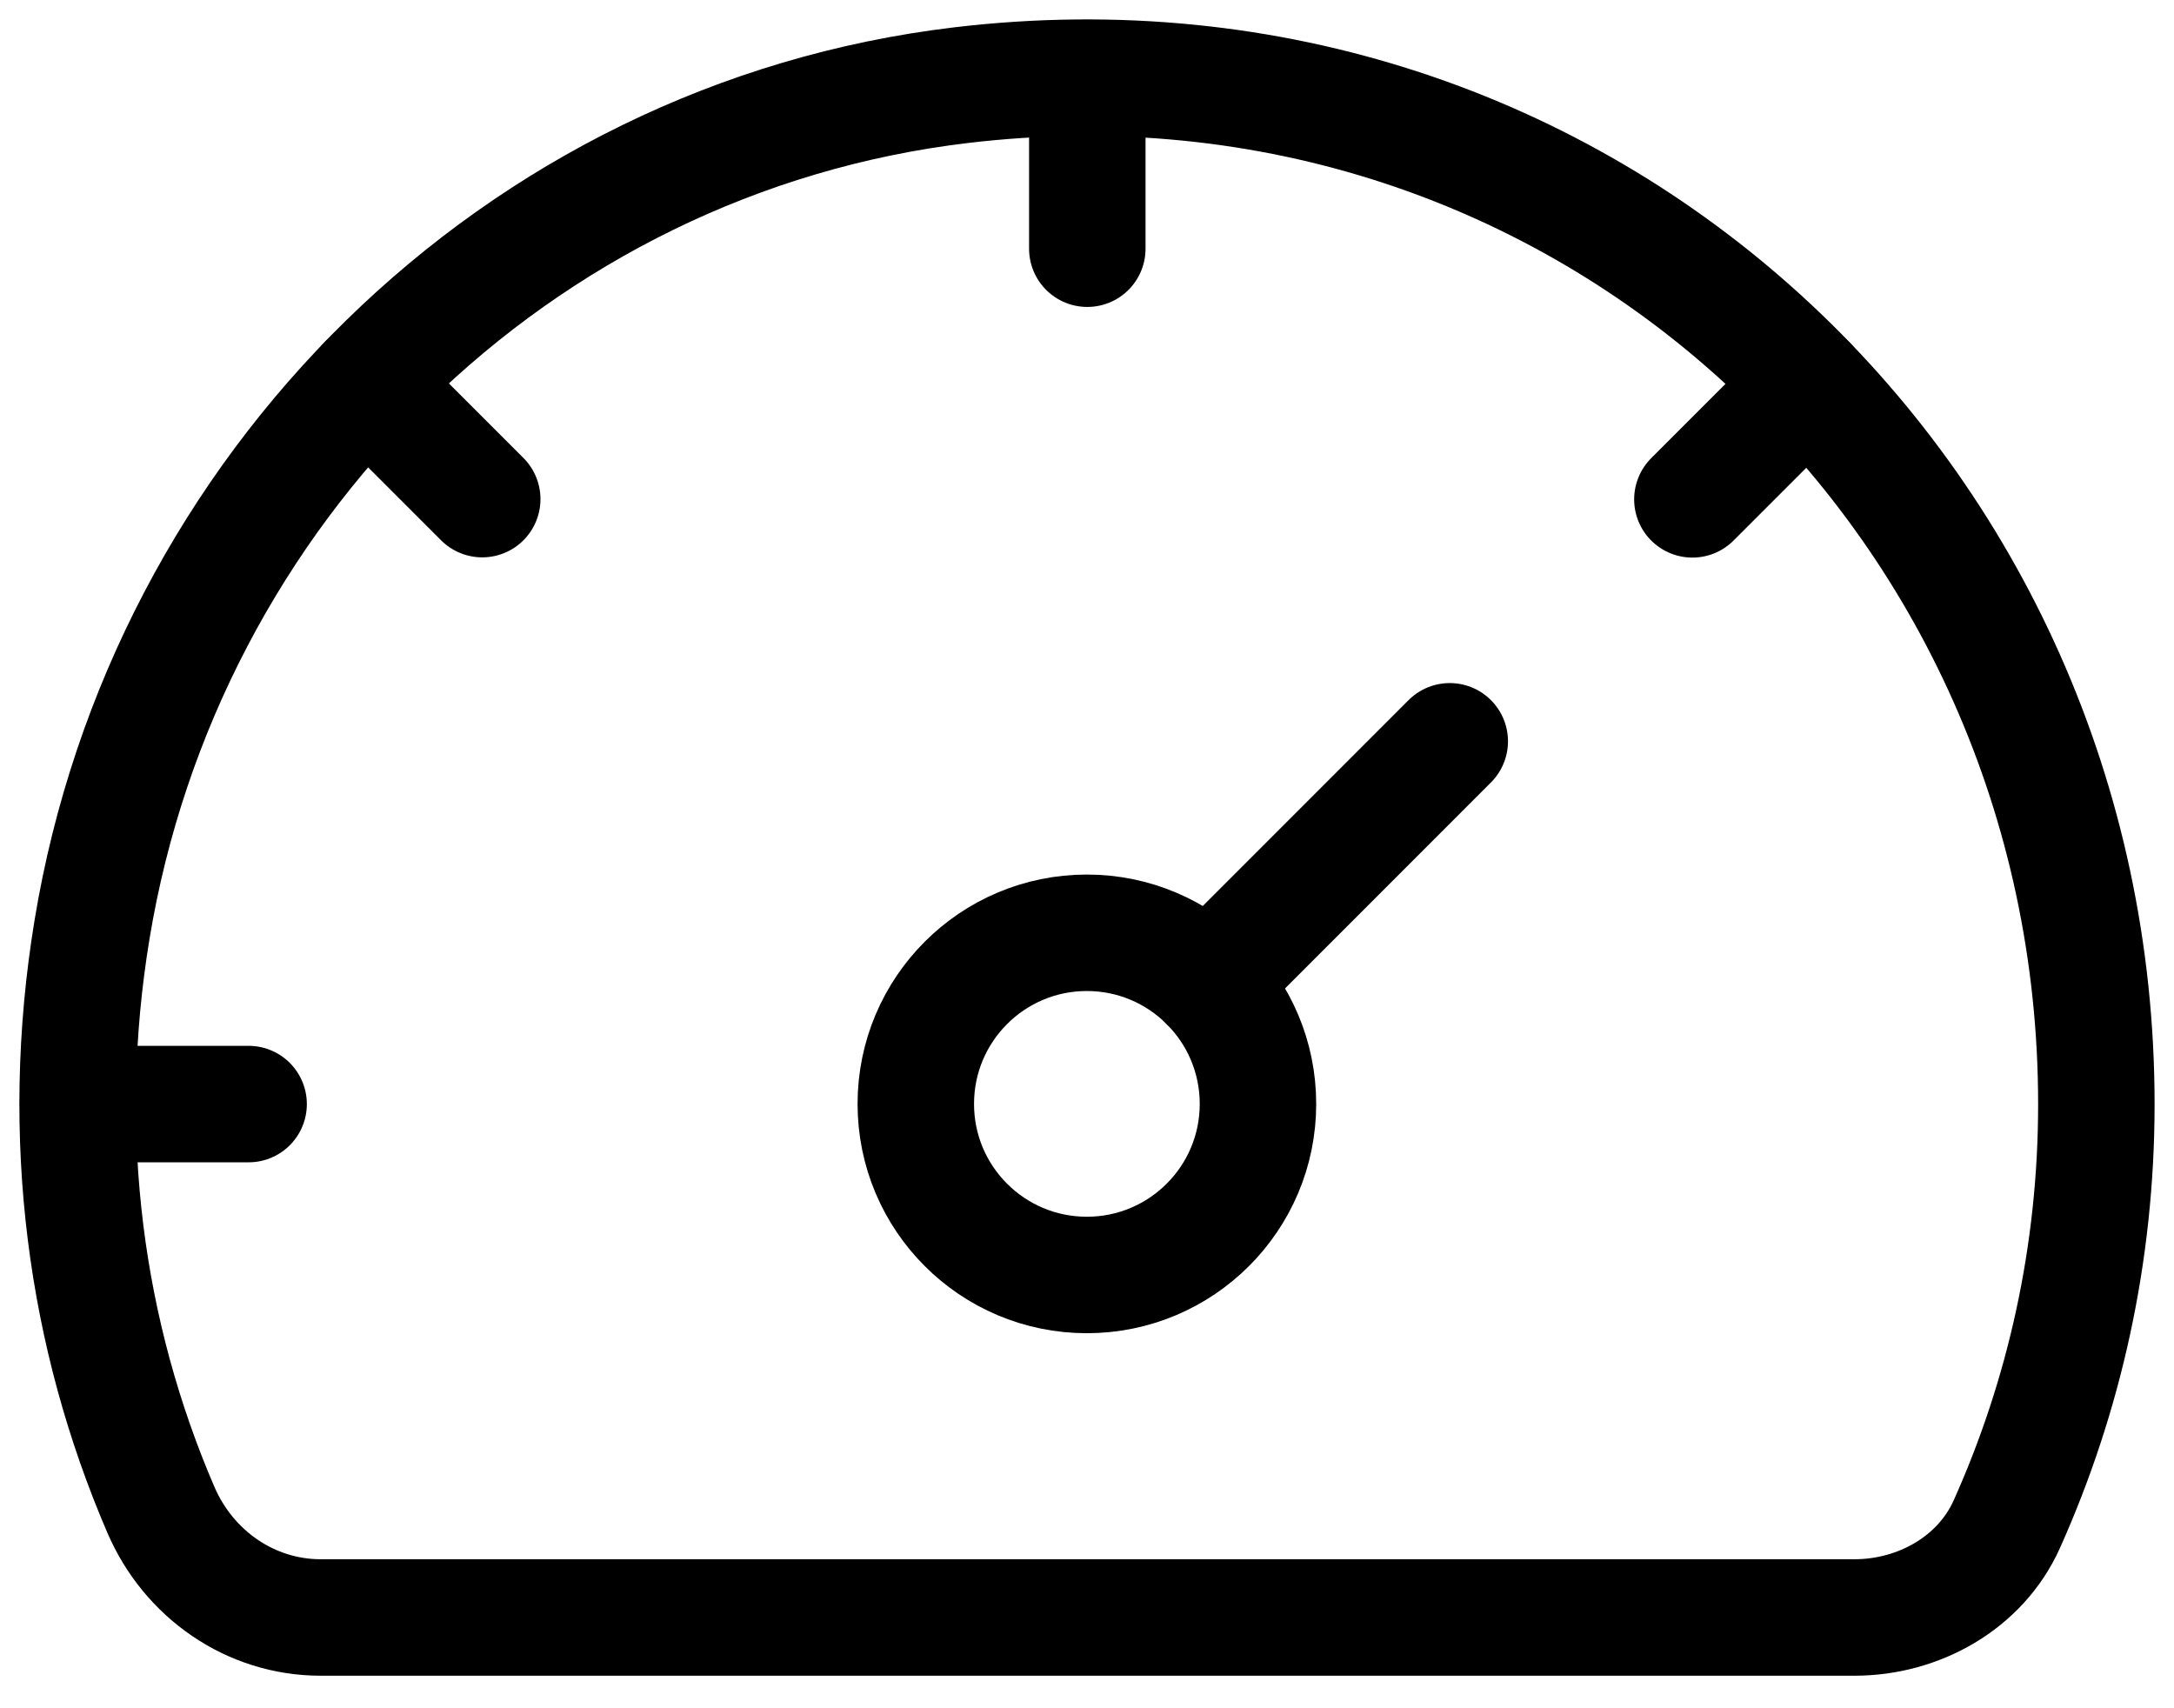
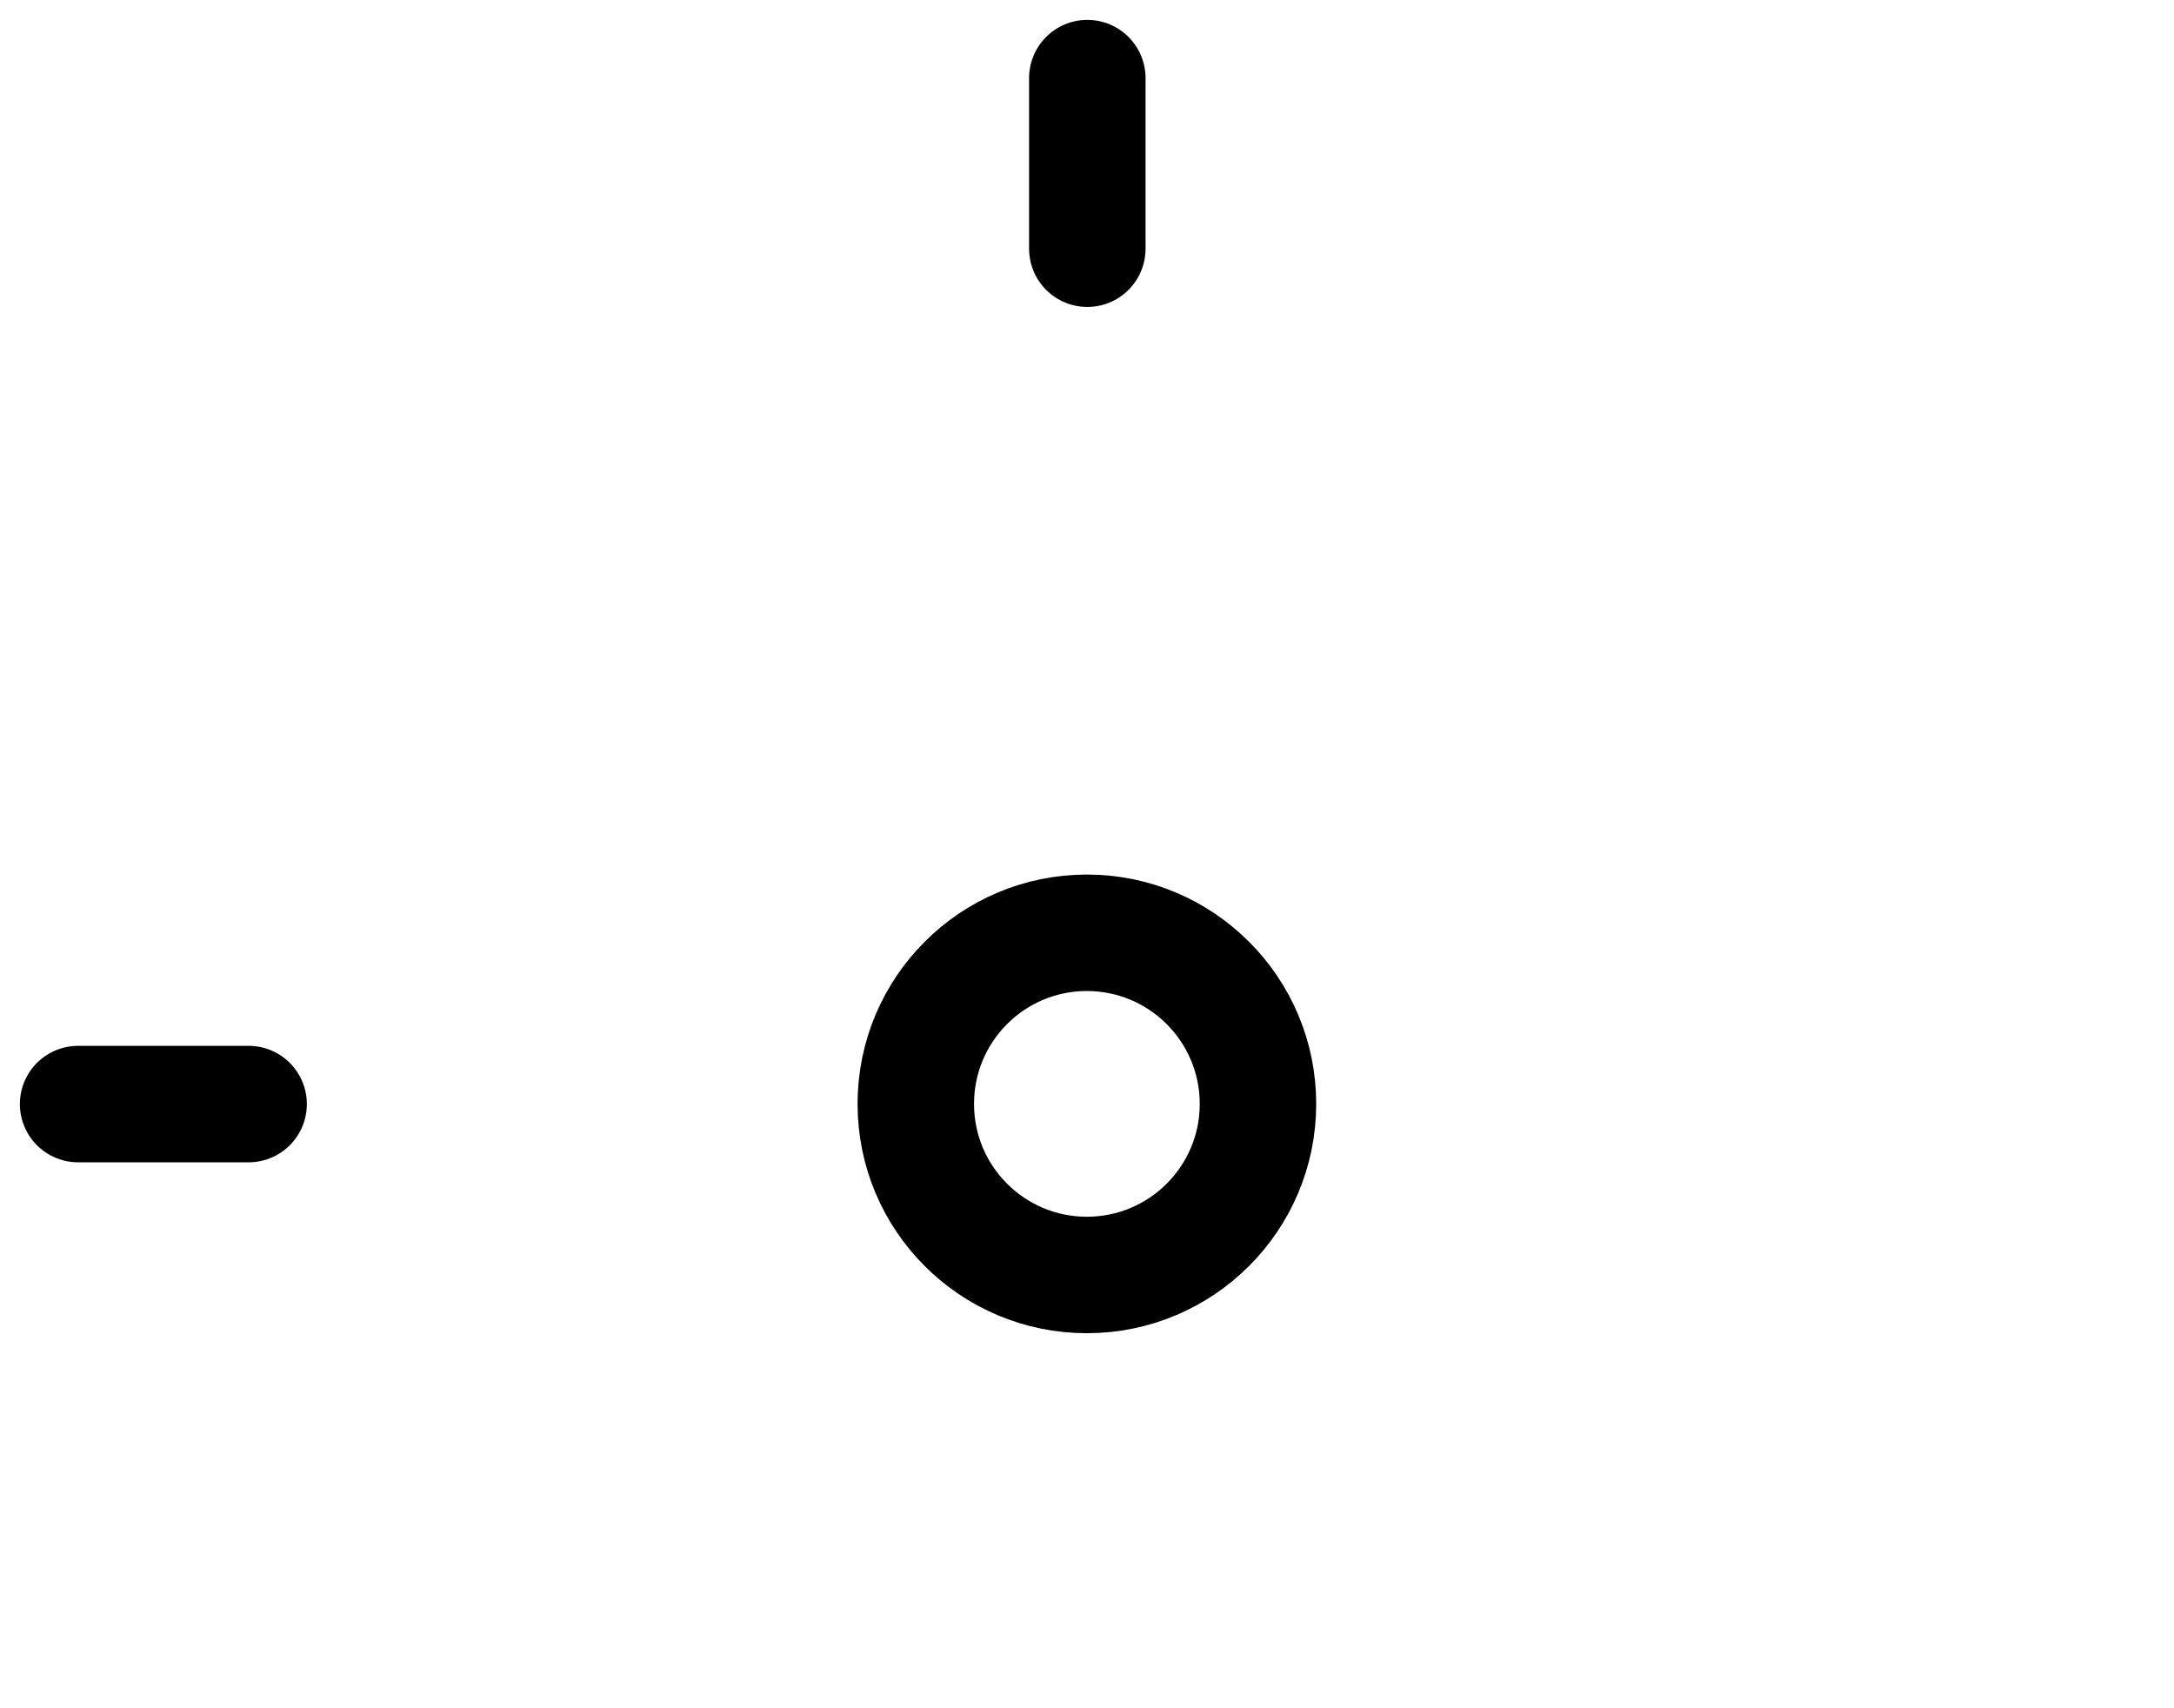
<svg xmlns="http://www.w3.org/2000/svg" width="28" height="22" viewBox="0 0 28 22" fill="none">
-   <path d="M2.072 19.444C1.108 17.206 0.745 14.648 1.185 11.973C2.121 6.288 6.655 1.778 12.377 1.097C20.403 0.141 27 6.385 27 14.22C27 16.148 26.587 17.98 25.846 19.631C25.507 20.386 24.711 20.831 23.884 20.831H4.13C3.226 20.831 2.429 20.274 2.072 19.444Z" stroke="black" stroke-width="1.5" stroke-miterlimit="10" stroke-linecap="round" stroke-linejoin="round" />
  <path d="M3.202 14.219H1.006" stroke="black" stroke-width="1.5" stroke-miterlimit="10" stroke-linecap="round" stroke-linejoin="round" />
-   <path d="M23.289 4.939L21.797 6.431" stroke="black" stroke-width="1.5" stroke-miterlimit="10" stroke-linecap="round" stroke-linejoin="round" />
  <path d="M14.004 1.006V3.203" stroke="black" stroke-width="1.5" stroke-miterlimit="10" stroke-linecap="round" stroke-linejoin="round" />
-   <path d="M4.715 4.932L6.211 6.428" stroke="black" stroke-width="1.5" stroke-miterlimit="10" stroke-linecap="round" stroke-linejoin="round" />
  <path d="M13.998 16.42C15.215 16.42 16.202 15.434 16.202 14.217C16.202 13 15.215 12.013 13.998 12.013C12.781 12.013 11.795 13 11.795 14.217C11.795 15.434 12.781 16.42 13.998 16.42Z" stroke="black" stroke-width="1.5" stroke-miterlimit="10" stroke-linecap="round" stroke-linejoin="round" />
-   <path d="M18.672 9.547L15.559 12.661" stroke="black" stroke-width="1.5" stroke-miterlimit="10" stroke-linecap="round" stroke-linejoin="round" />
</svg>